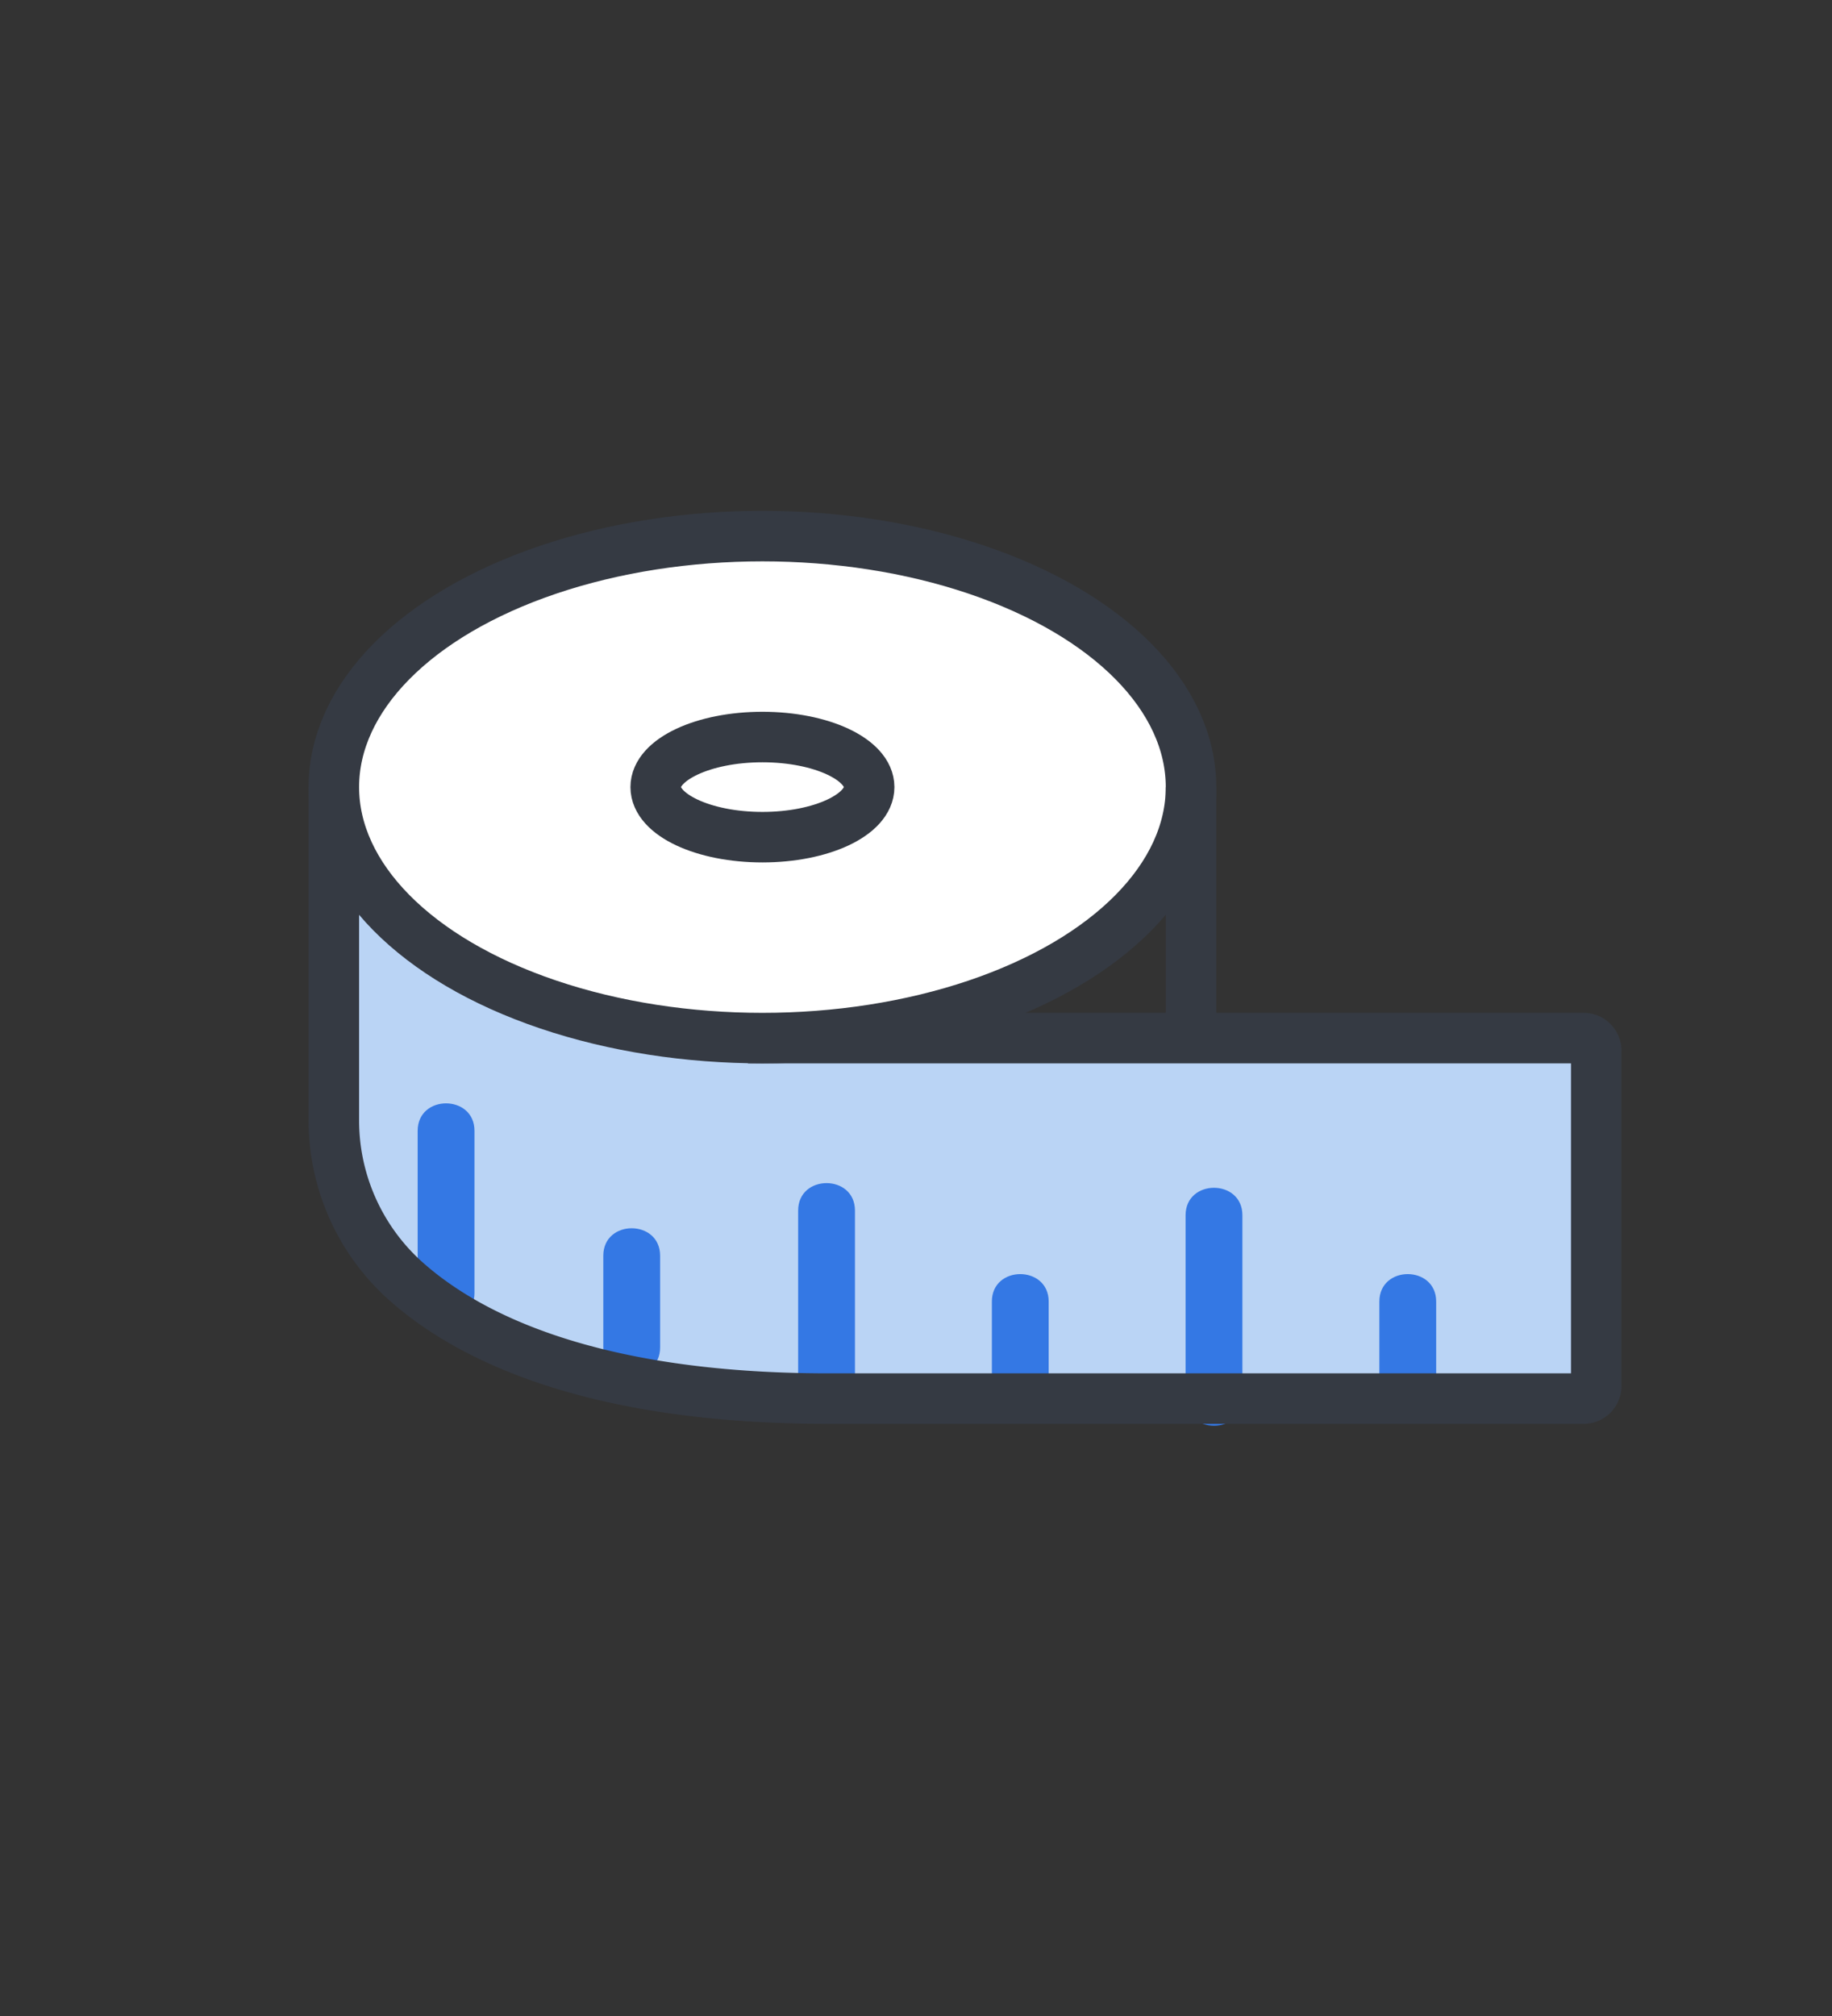
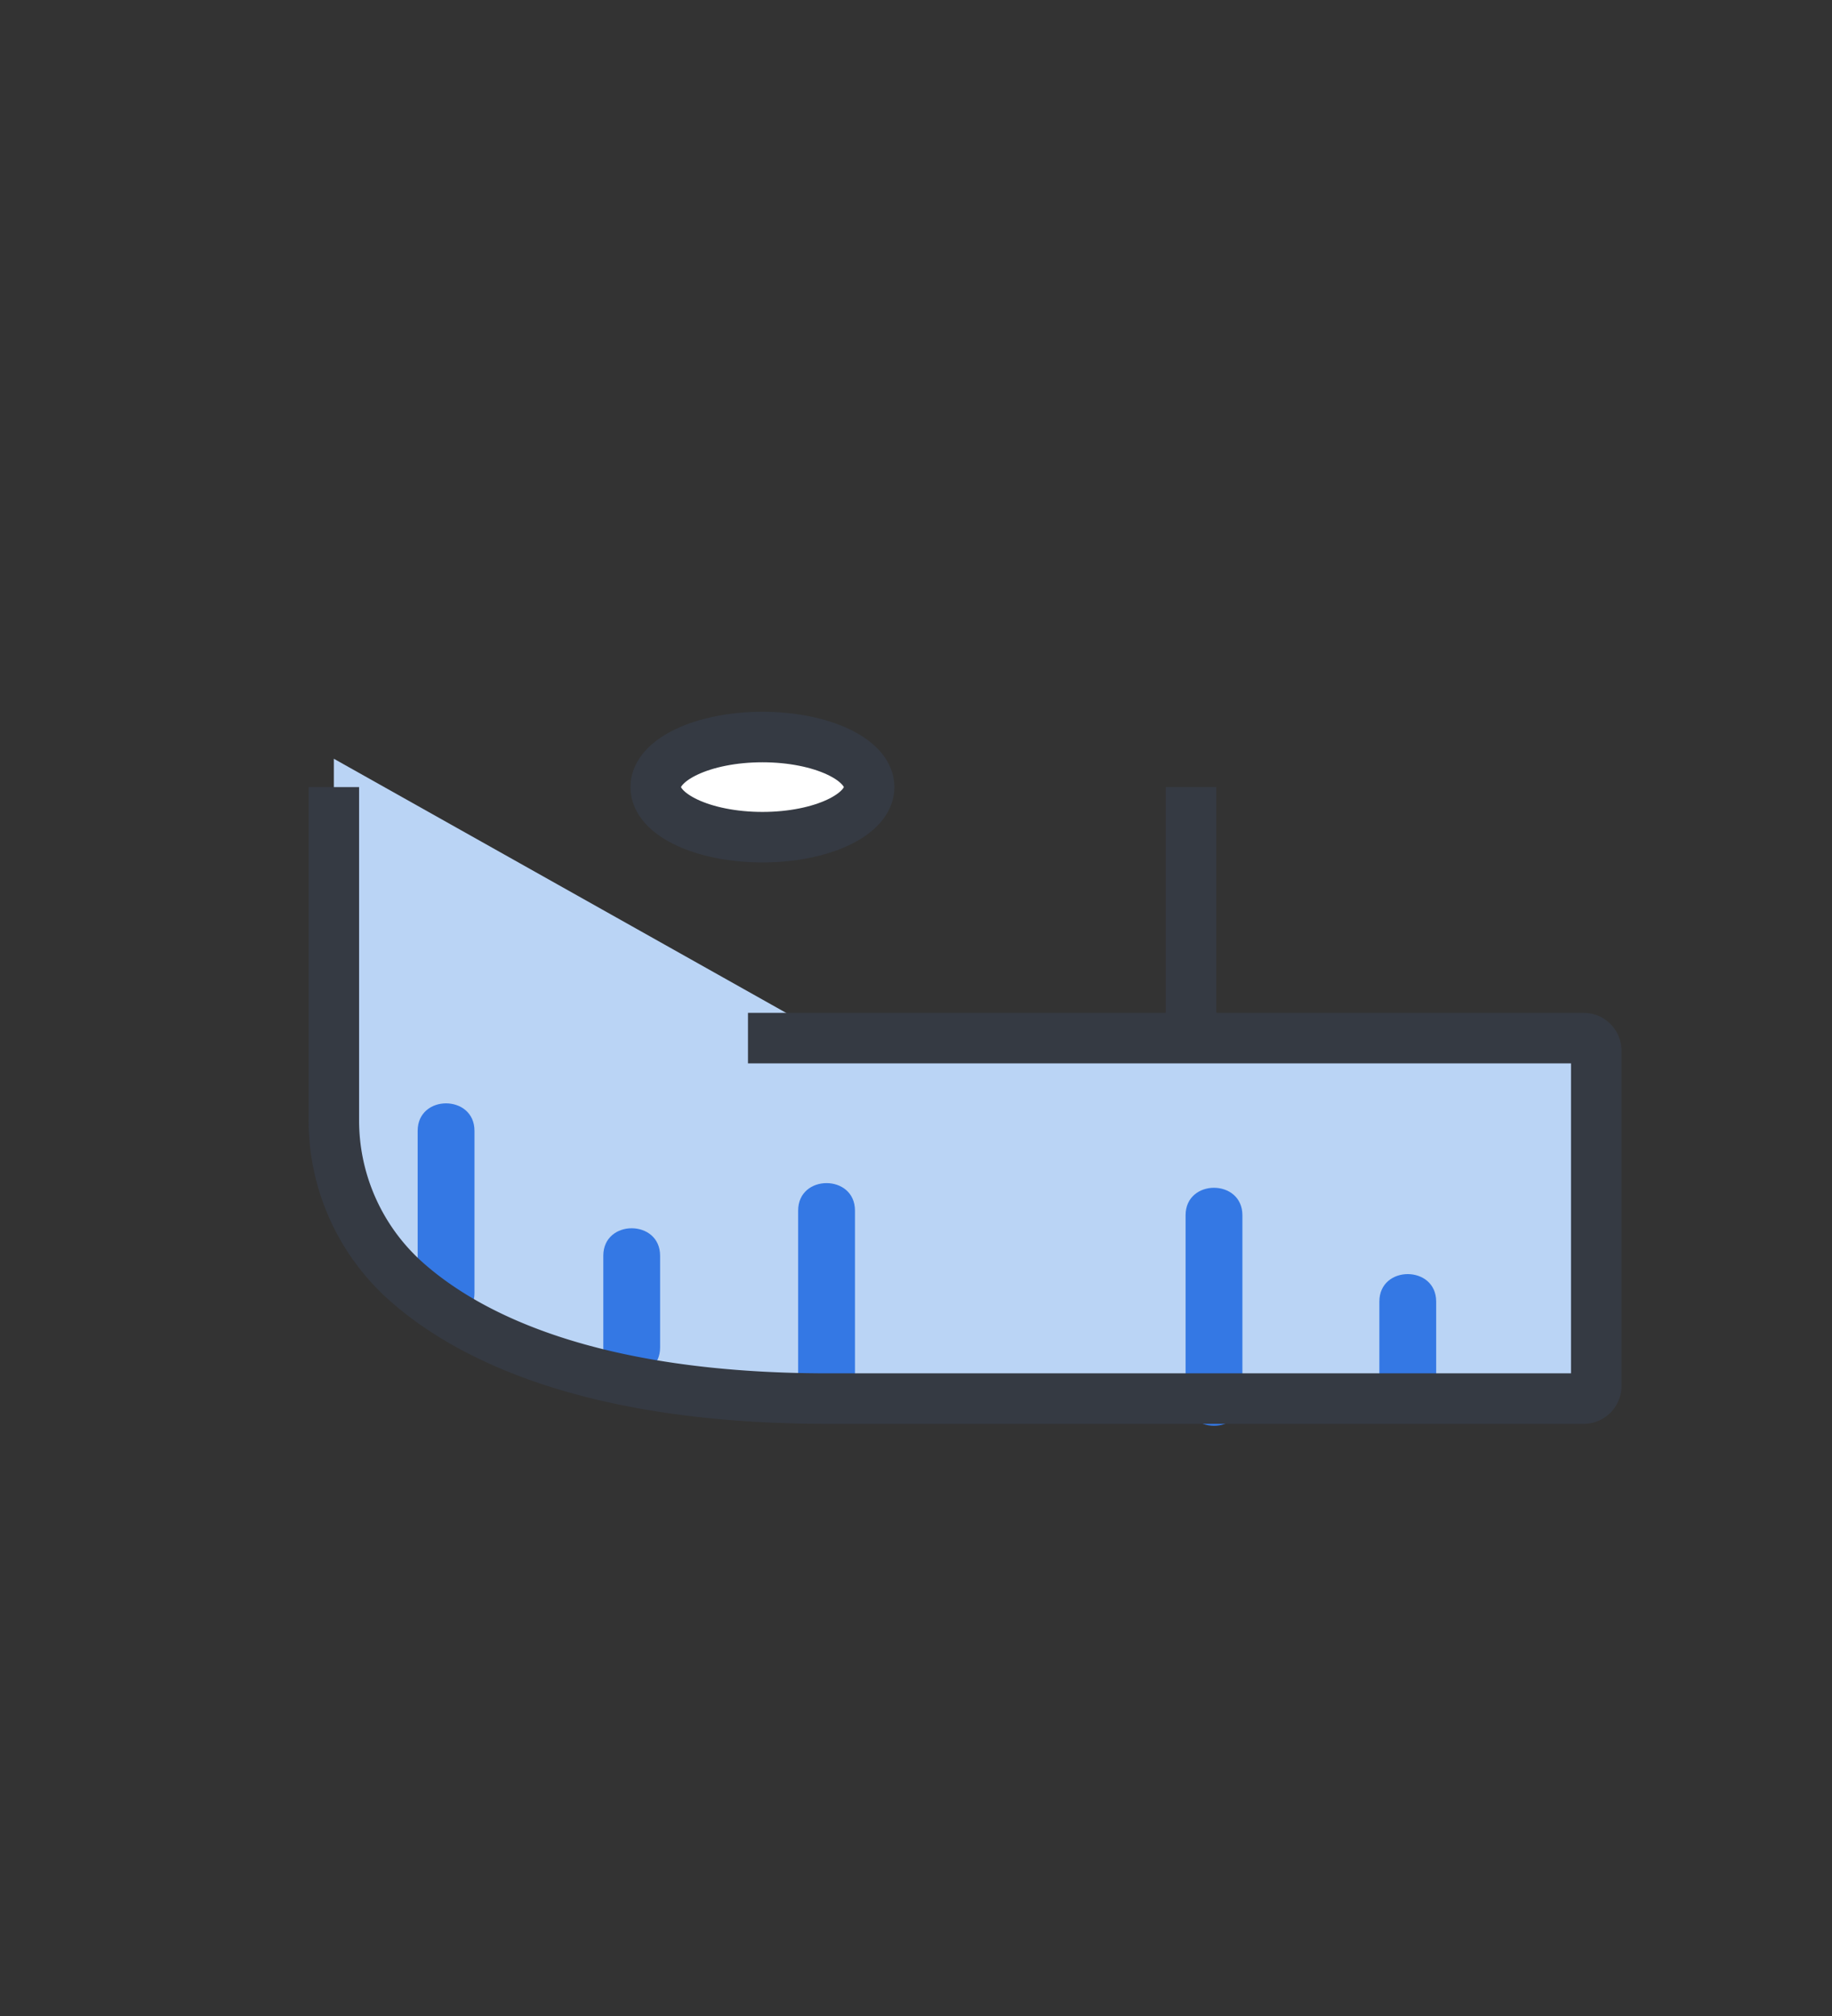
<svg xmlns="http://www.w3.org/2000/svg" id="Layer_1" data-name="Layer 1" viewBox="0 0 290.24 319.29">
  <rect x="0" y="0" width="290.24" height="319.29" fill="#333333" stroke="none" />
  <defs>
    <style>.cls-1{fill:#bad4f5;}.cls-2{fill:#3478e4;}.cls-3{fill:none;}.cls-3,.cls-4{stroke:#353a43;stroke-miterlimit:10;stroke-width:8px;}.cls-4{fill:#fff;}</style>
  </defs>
  <title>modelzen-main-icon</title>
  <path class="cls-1" d="M52.89,120.16v57.16a34.13,34.13,0,0,0,11.23,25.42c9.78,8.81,29.31,18.75,67.1,18.75H252.89V164.4H131.66" />
  <path class="cls-2" d="M66.17,179.08v25.7c0,5.79,9,5.8,9,0v-25.7c0-5.79-9-5.8-9,0Z" />
  <path class="cls-2" d="M126.45,191.71v29c0,5.79,9,5.8,9,0v-29c0-5.79-9-5.8-9,0Z" />
  <path class="cls-2" d="M187.83,192.45v29c0,5.79,9,5.8,9,0v-29c0-5.79-9-5.8-9,0Z" />
-   <path class="cls-2" d="M157.14,206.12v14.52c0,5.8,9,5.81,9,0V206.12c0-5.79-9-5.8-9,0Z" />
  <path class="cls-2" d="M218.53,206.12v14.52c0,5.8,9,5.81,9,0V206.12c0-5.79-9-5.8-9,0Z" />
  <path class="cls-2" d="M95.58,198.86v14.52c0,5.8,9,5.8,9,0V198.86c0-5.79-9-5.8-9,0Z" />
  <path class="cls-3" d="M52.89,124.65v52.67a34.13,34.13,0,0,0,11.23,25.42c9.78,8.81,29.31,18.75,67.1,18.75H250.89a2,2,0,0,0,2-2V166.4a2,2,0,0,0-2-2H118.5" />
-   <ellipse class="cls-4" cx="120.79" cy="124.65" rx="67.9" ry="39.75" />
  <line class="cls-3" x1="188.69" y1="124.65" x2="188.69" y2="164.4" />
  <ellipse class="cls-4" cx="120.79" cy="124.65" rx="16.91" ry="7.93" />
</svg>